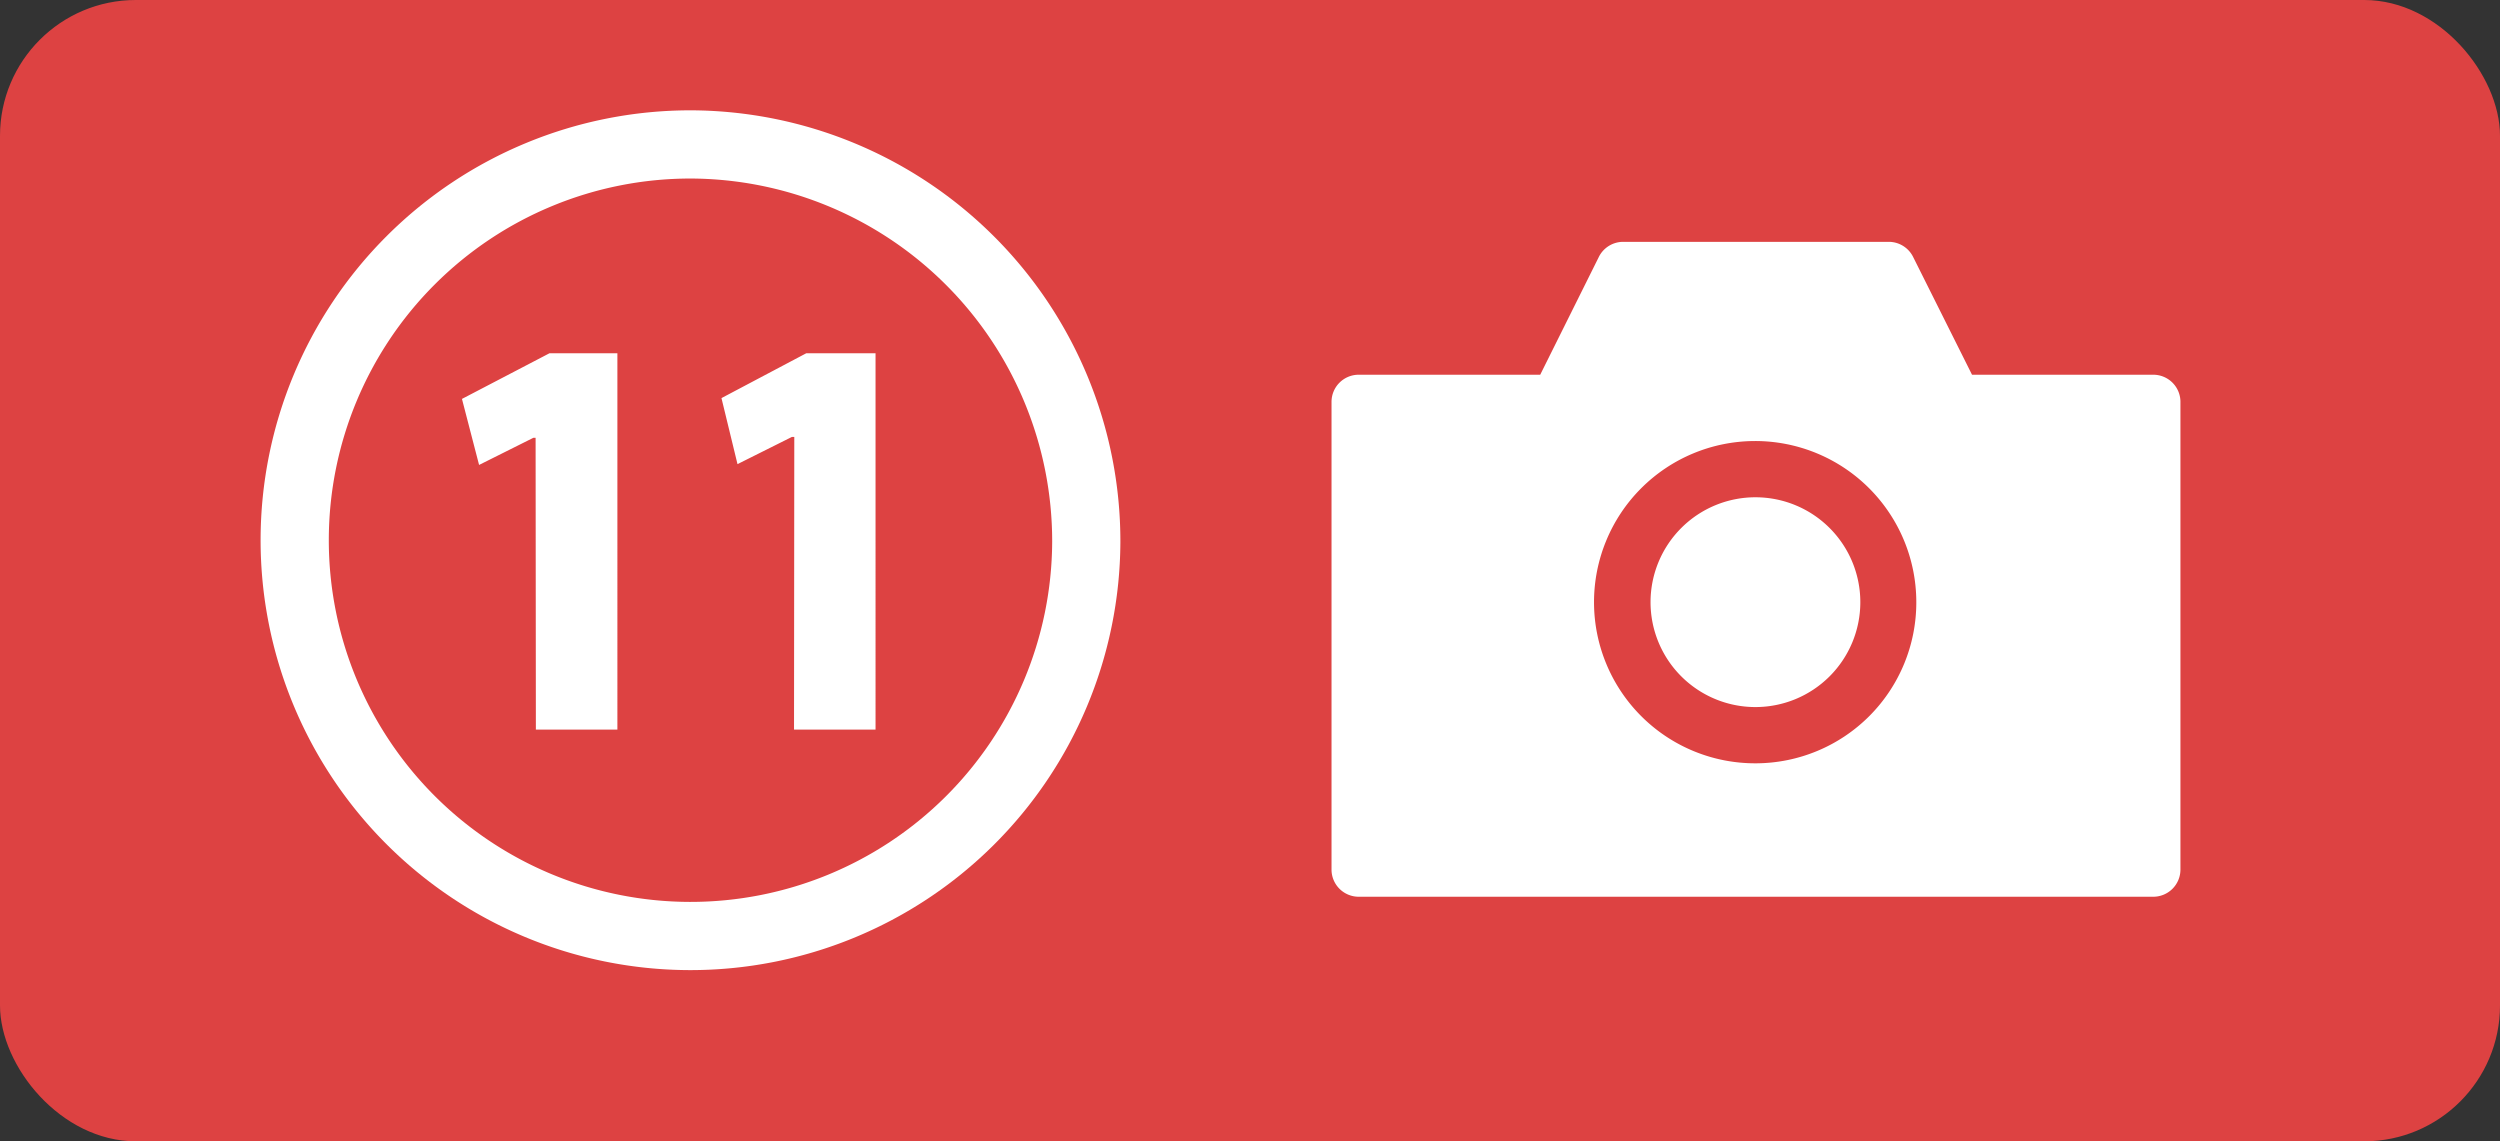
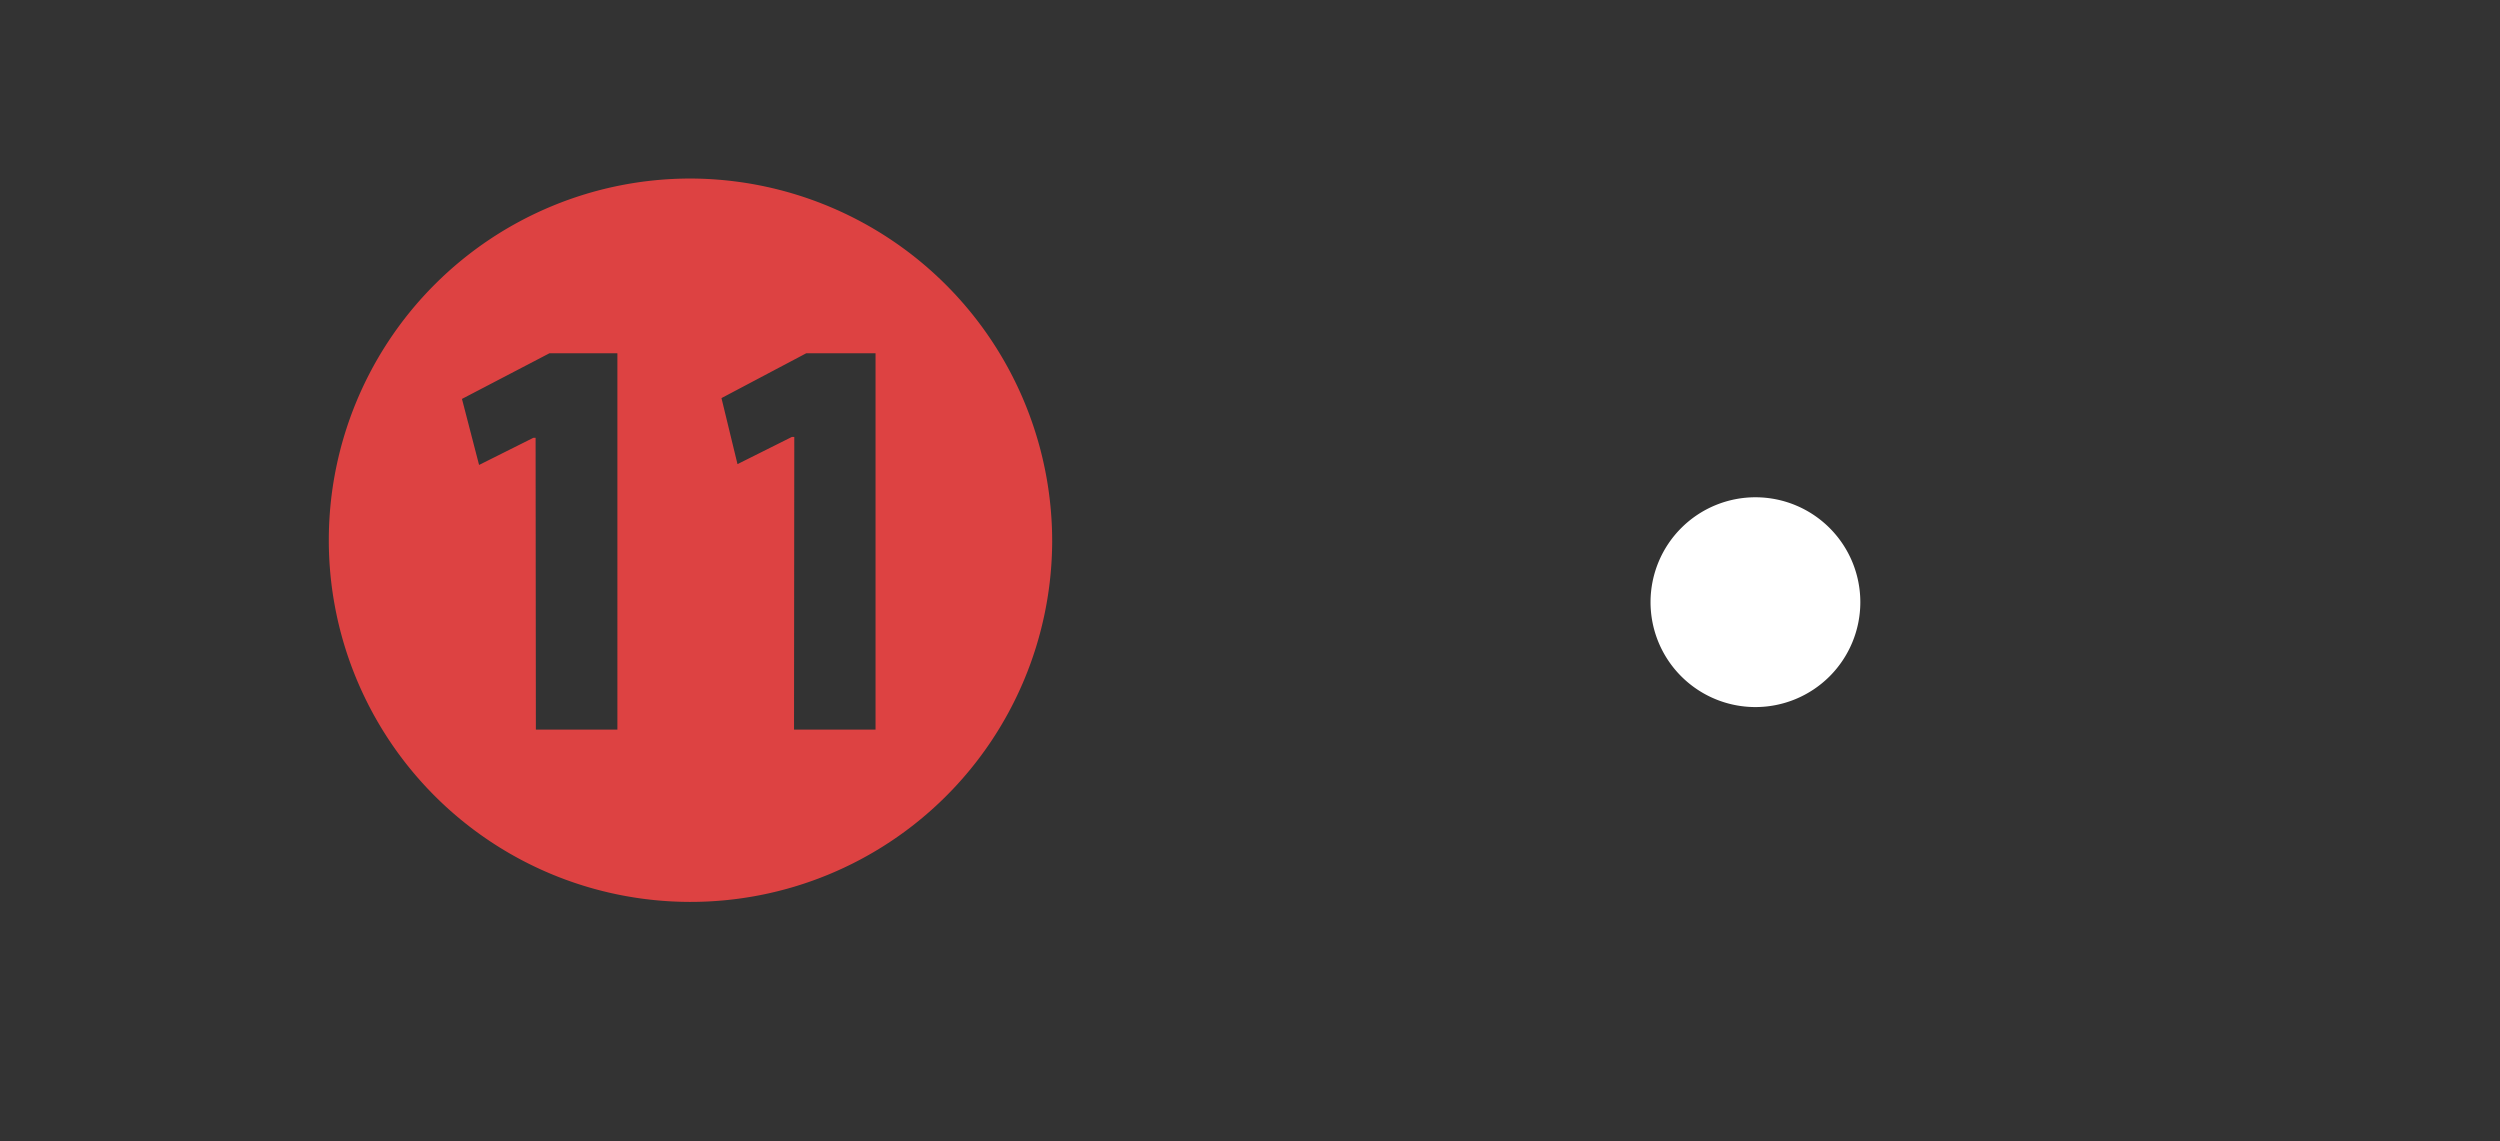
<svg xmlns="http://www.w3.org/2000/svg" id="レイヤー_1" data-name="レイヤー 1" viewBox="0 0 92 42">
  <rect x="0" y="0" width="92" height="42" fill="#333333" stroke="none" />
  <defs>
    <style>.cls-1{fill:#dd4242;}.cls-2{fill:#fff;}.cls-3{fill:none;stroke:#fff;stroke-width:5.02px;}</style>
  </defs>
  <title>icon-map11</title>
-   <rect class="cls-1" width="92" height="42" rx="5" />
  <path class="cls-2" d="M64.62,18.3a3.86,3.86,0,1,0,3.84,3.86A3.86,3.86,0,0,0,64.62,18.3Z" />
-   <path class="cls-2" d="M79.24,13.79H72.57L70.41,9.47a1,1,0,0,0-.92-.57H59.75a1,1,0,0,0-.92.57l-2.15,4.32H50a1,1,0,0,0-1,1V32a1,1,0,0,0,1,1H79.24a1,1,0,0,0,1-1V14.82A1,1,0,0,0,79.24,13.79ZM64.62,28.09a5.93,5.93,0,1,1,5.9-5.93A5.92,5.92,0,0,1,64.62,28.09Z" />
-   <path class="cls-3" d="M38.72,19.94A13.31,13.31,0,1,1,25.41,6.57,13.35,13.35,0,0,1,38.72,19.94Zm-19,6.91h3V13h-2.5L17,14.68l.63,2.43,2-1h.08Zm9.5,0h3V13H29.67l-3.12,1.65.59,2.43,2-1h.09Z" />
  <path class="cls-1" d="M38.72,19.94A13.31,13.31,0,1,1,25.41,6.57,13.35,13.35,0,0,1,38.72,19.94Zm-19,6.91h3V13h-2.5L17,14.68l.63,2.43,2-1h.08Zm9.5,0h3V13H29.67l-3.12,1.65.59,2.43,2-1h.09Z" />
</svg>